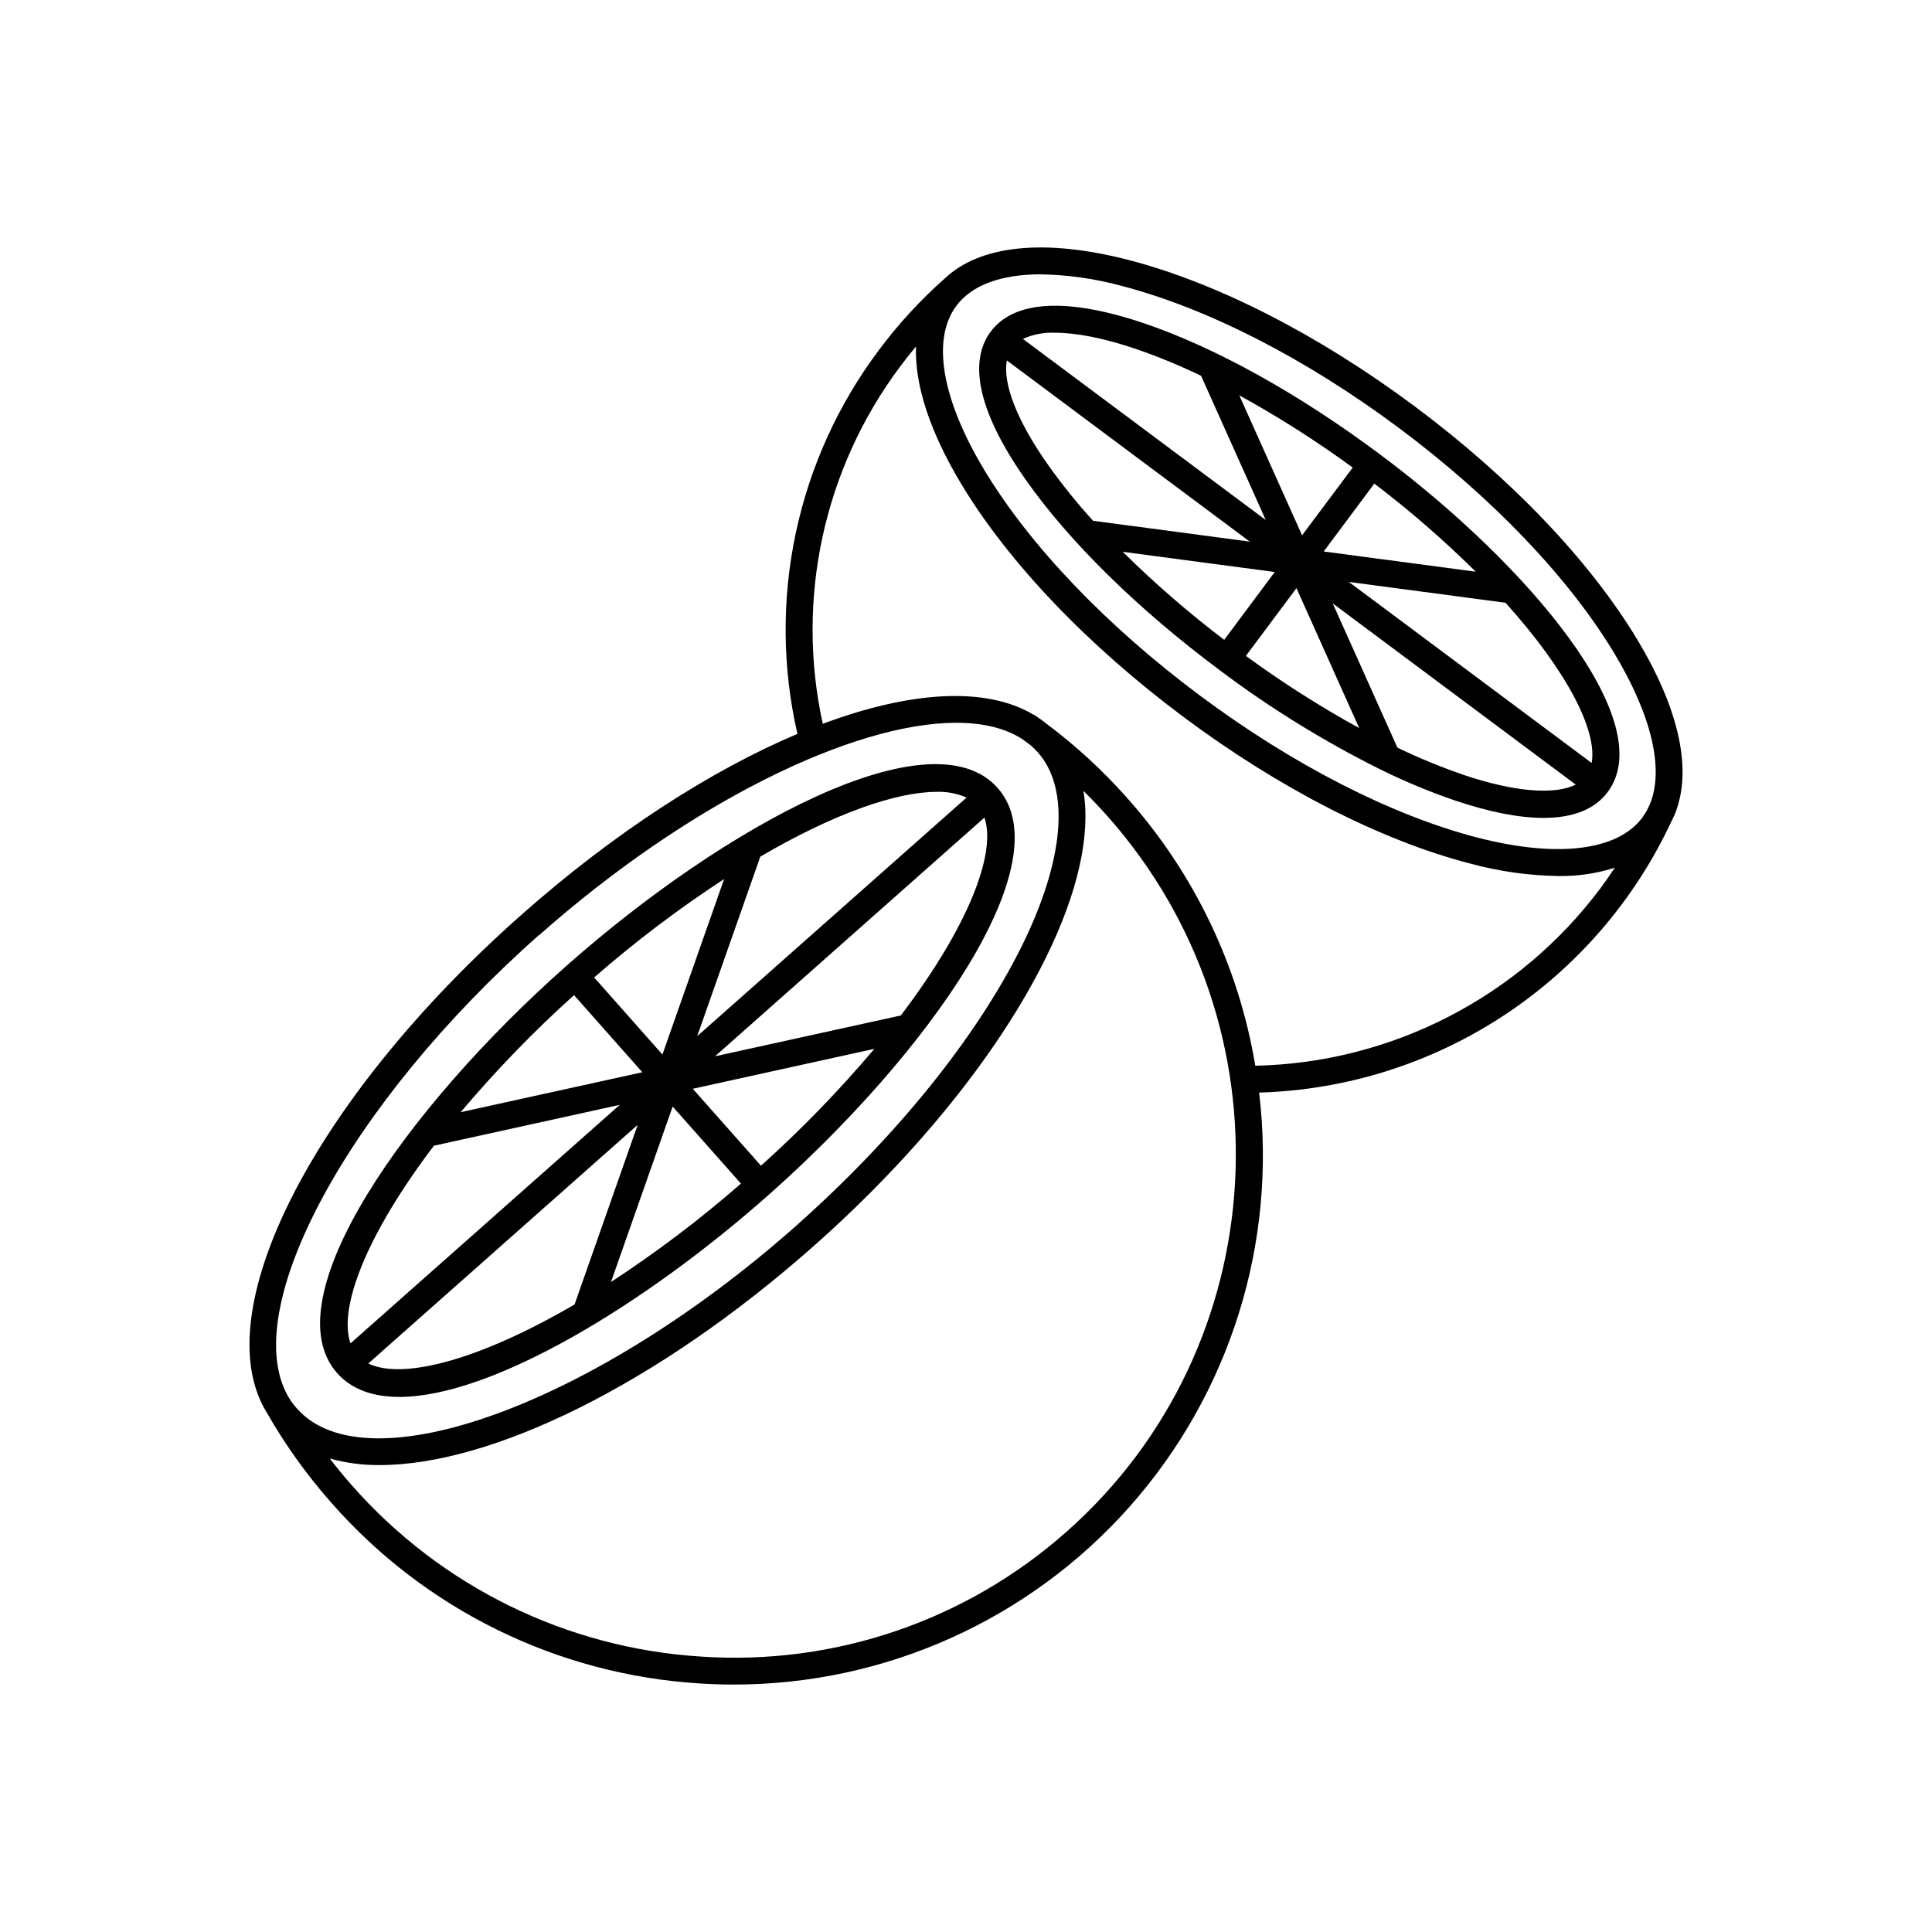
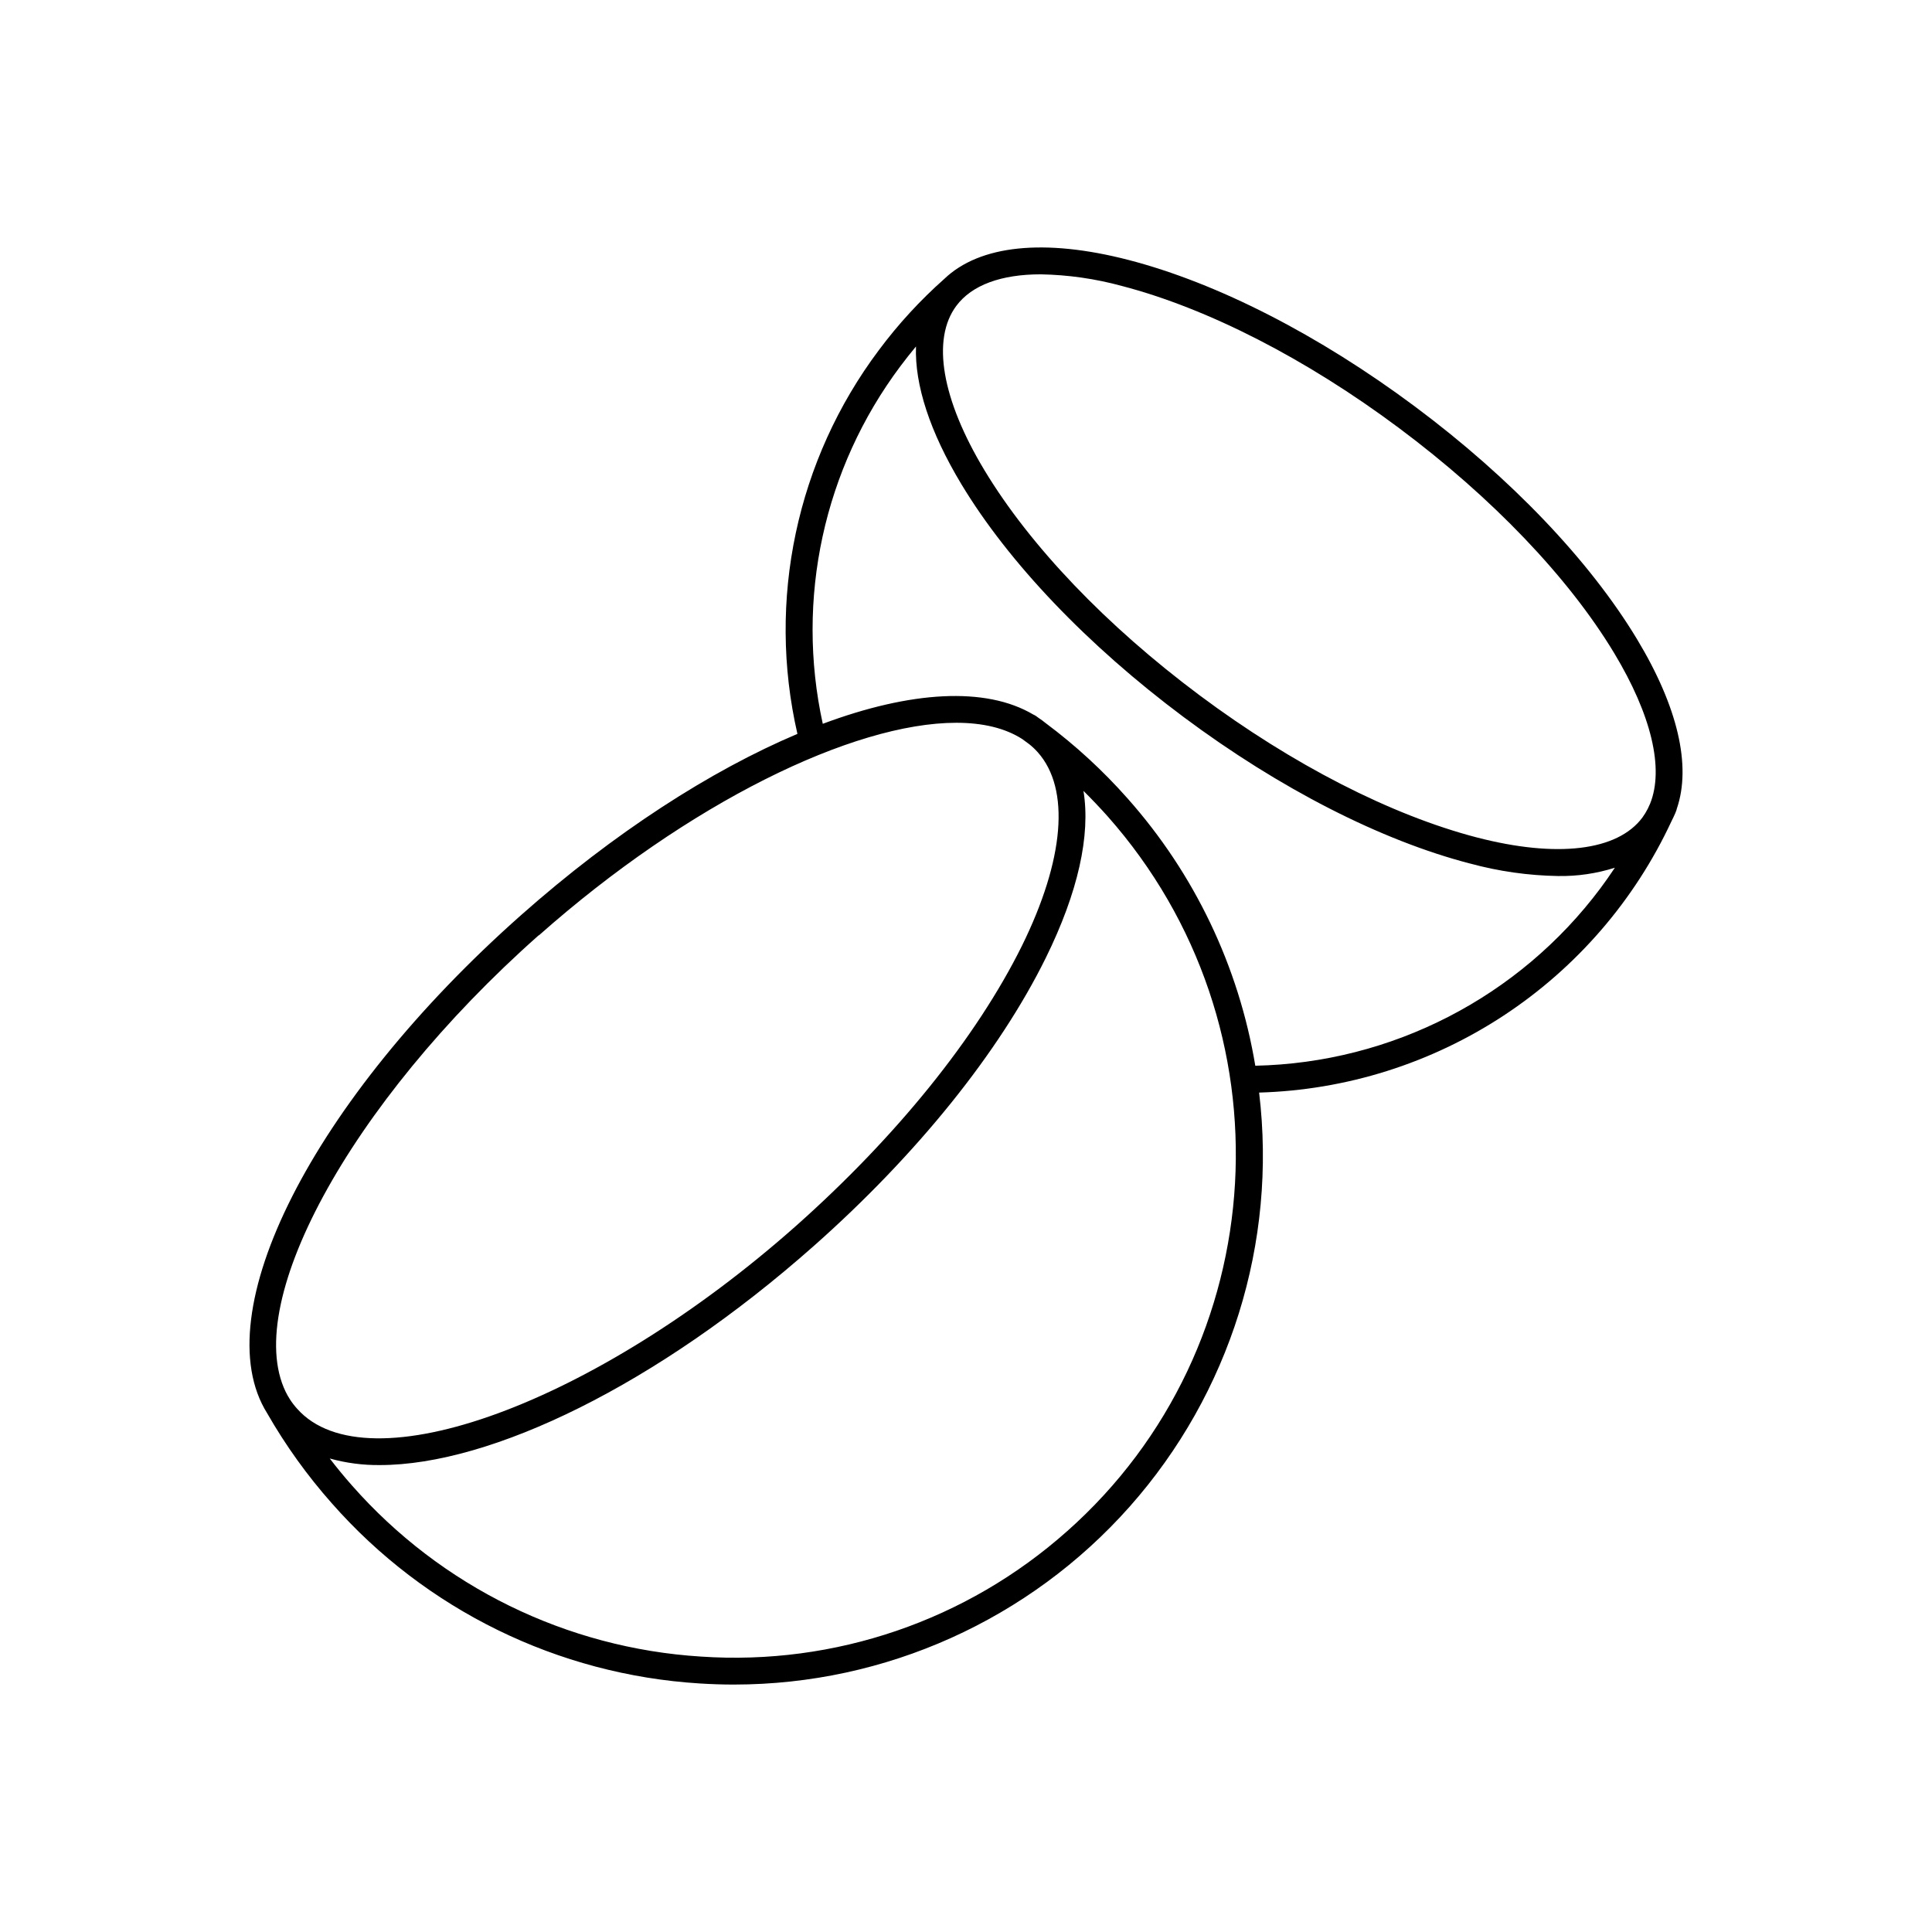
<svg xmlns="http://www.w3.org/2000/svg" fill="#000000" width="800px" height="800px" version="1.1" viewBox="144 144 512 512">
  <g>
-     <path d="m249.81 514.2c24.48 0 64.855-24.273 97.898-53.551 42.43-37.59 78.109-88.156 60.672-107.84-17.438-19.68-71.93 9.664-114.36 47.23-42.43 37.57-78.109 88.168-60.672 107.85 3.856 4.348 9.523 6.309 16.461 6.309zm-8.215-8.855 71.398-63.25-16.727 47.598c-25.172 14.707-45.539 20.09-54.691 15.641zm80.668-68.094 18.098 20.418c-10.863 9.477-22.371 18.191-34.441 26.074zm23.418 15.695-18.086-20.41 48.117-10.586h0.004c-9.297 11.012-19.344 21.371-30.074 30.996zm37.086-39.844-49.27 10.824 71.391-63.262c3.277 9.613-4.516 29.227-22.156 52.438zm9.504-59.258h0.004c2.707-0.086 5.394 0.434 7.871 1.527l-71.379 63.223 16.727-47.586c19.398-11.355 35.996-17.164 46.742-17.164zm-72.719 69.617-18.098-20.43 0.008 0.004c10.863-9.48 22.371-18.199 34.441-26.086zm-23.43-15.742 18.105 20.438-48.156 10.586 0.004 0.004c9.285-11.008 19.312-21.363 30.012-30.996zm-37.129 39.902 49.25-10.824-71.363 63.211c-3.316-9.582 4.481-29.164 22.113-52.387z" />
    <path d="m588.15 359.02c0.102-0.23 0.18-0.469 0.227-0.719 3.879-11.344 0.285-26.941-10.539-44.898-12.555-20.82-33.457-42.727-58.863-61.668-25.406-18.941-52.355-32.746-75.895-38.84-22.348-5.777-39.469-3.938-48.816 5-6.414 5.684-12.227 12.012-17.348 18.883-21.816 29.07-29.715 66.281-21.59 101.71-22.887 9.684-48.492 26.098-73.27 48.059-55.418 49.094-83.777 105.58-67.266 131.96 4.887 8.531 10.637 16.543 17.16 23.898 24.84 28.223 59.895 45.395 97.418 47.727 3.09 0.195 6.168 0.297 9.23 0.297v-0.004c40.07-0.023 78.215-17.195 104.8-47.18 26.582-29.984 39.062-69.914 34.281-109.7 23.098-0.66 45.551-7.738 64.855-20.441 19.301-12.703 34.684-30.527 44.43-51.48 0.344-0.668 0.66-1.367 0.984-2.078zm-146.82-139.23c22.633 5.902 48.738 19.227 73.426 37.648 24.688 18.422 44.93 39.586 57.012 59.629 9.898 16.422 13.234 30.602 9.555 39.844-0.207 0.473-0.422 0.934-0.641 1.406-0.414 0.82-0.895 1.602-1.434 2.344-6.602 8.855-22.633 10.773-43.895 5.266-22.633-5.902-48.746-19.238-73.426-37.648-24.68-18.41-44.938-39.586-57.023-59.641-11.355-18.832-14.07-34.727-7.469-43.582 4.121-5.531 11.918-8.355 22.375-8.355h-0.004c7.277 0.133 14.504 1.168 21.523 3.09zm-154.49 172.07c39.566-35.059 83.219-56.316 110.58-56.316 7.016 0 12.961 1.398 17.496 4.32 0.641 0.453 1.27 0.926 1.898 1.398 0.805 0.648 1.555 1.363 2.242 2.137 8.59 9.703 7.035 28.406-4.269 51.324-12.016 24.227-33.242 50.527-59.828 74.145-53.137 47.125-113.74 69.305-132.22 48.453h-0.004c-0.727-0.805-1.383-1.664-1.965-2.578-0.117-0.215-0.246-0.422-0.375-0.641-0.031-0.055-0.07-0.105-0.109-0.156-13.059-23.203 15.934-77.305 66.48-122.09zm139.89 157.98c-26.555 23.617-61.488 35.57-96.945 33.172-35.629-2.223-68.91-18.535-92.496-45.332-2.055-2.32-4.019-4.711-5.902-7.164 4.316 1.203 8.781 1.789 13.262 1.742 29.52 0 73.457-21.246 115.06-58.105 27.258-24.148 49.07-51.238 61.422-76.281 8.57-17.387 11.918-32.539 9.996-44.281 2.191 2.172 4.32 4.41 6.387 6.723 49.242 55.586 44.422 140.61-10.781 189.53zm49.938-123.41c-4.387-26.332-16.125-50.891-33.859-70.848-6.516-7.363-13.77-14.035-21.648-19.914-0.648-0.531-1.328-1.027-2.027-1.488l-0.59-0.434c-0.215-0.148-0.445-0.273-0.688-0.371-12.645-7.5-32.57-6.238-55.812 2.441v-0.004c-7.25-33.082 0.262-67.684 20.582-94.777 1.328-1.781 2.707-3.512 4.121-5.215-0.363 10.184 3.68 22.633 12.035 36.508 12.547 20.82 33.457 42.715 58.852 61.668 25.398 18.953 52.367 32.738 75.906 38.84l0.004-0.004c7.621 2.078 15.473 3.195 23.371 3.324 5.102 0.086 10.184-0.66 15.043-2.203-1.219 1.84-2.5 3.66-3.816 5.434-21.625 28.922-55.367 46.273-91.473 47.043z" />
-     <path d="m467 321.43c13.48 10.168 27.875 19.062 43 26.566l0.137 0.07c6.258 3.074 12.699 5.75 19.289 8.02 9.219 3.121 17.141 4.664 23.617 4.664 7.871 0 13.629-2.281 17.031-6.887 13.836-18.539-20.84-60.023-60.488-89.543-21.363-15.953-43.531-28.254-62.355-34.629-20.41-6.887-34.441-6.148-40.668 2.176-6.231 8.324-2.953 22.023 9.504 39.605 11.484 16.266 29.559 34.008 50.934 49.957zm1.426-7.871c-9.461-7.184-18.445-14.98-26.891-23.332l40.285 5.363zm19.148-13.699 16.629 37.086v0.004c-10.41-5.723-20.441-12.113-30.031-19.129zm44.172 49.445c-5.941-2.047-11.754-4.441-17.418-7.172l-17.141-38.227 64.395 48.02c-5.629 2.812-16.305 1.957-29.883-2.621zm34.094-3.078-64.375-48.008 41.516 5.519c16.328 18.145 24.426 33.957 22.812 42.488zm-30.699-50.715-40.344-5.363 13.41-17.988h0.004c9.457 7.195 18.434 14.992 26.883 23.352zm-46.078-9.652-16.641-37.09c10.422 5.727 20.465 12.121 30.062 19.141zm-44.164-49.43c5.938 2.039 11.746 4.434 17.398 7.164l17.141 38.219-64.363-48c2.68-1.203 5.606-1.762 8.539-1.633 5.609 0 12.902 1.418 21.285 4.25zm-34.074 3.09 64.383 48.02-41.535-5.531v0.004c-4.223-4.644-8.168-9.539-11.809-14.652-8.297-11.699-12.184-21.68-11.039-27.84z" />
  </g>
</svg>